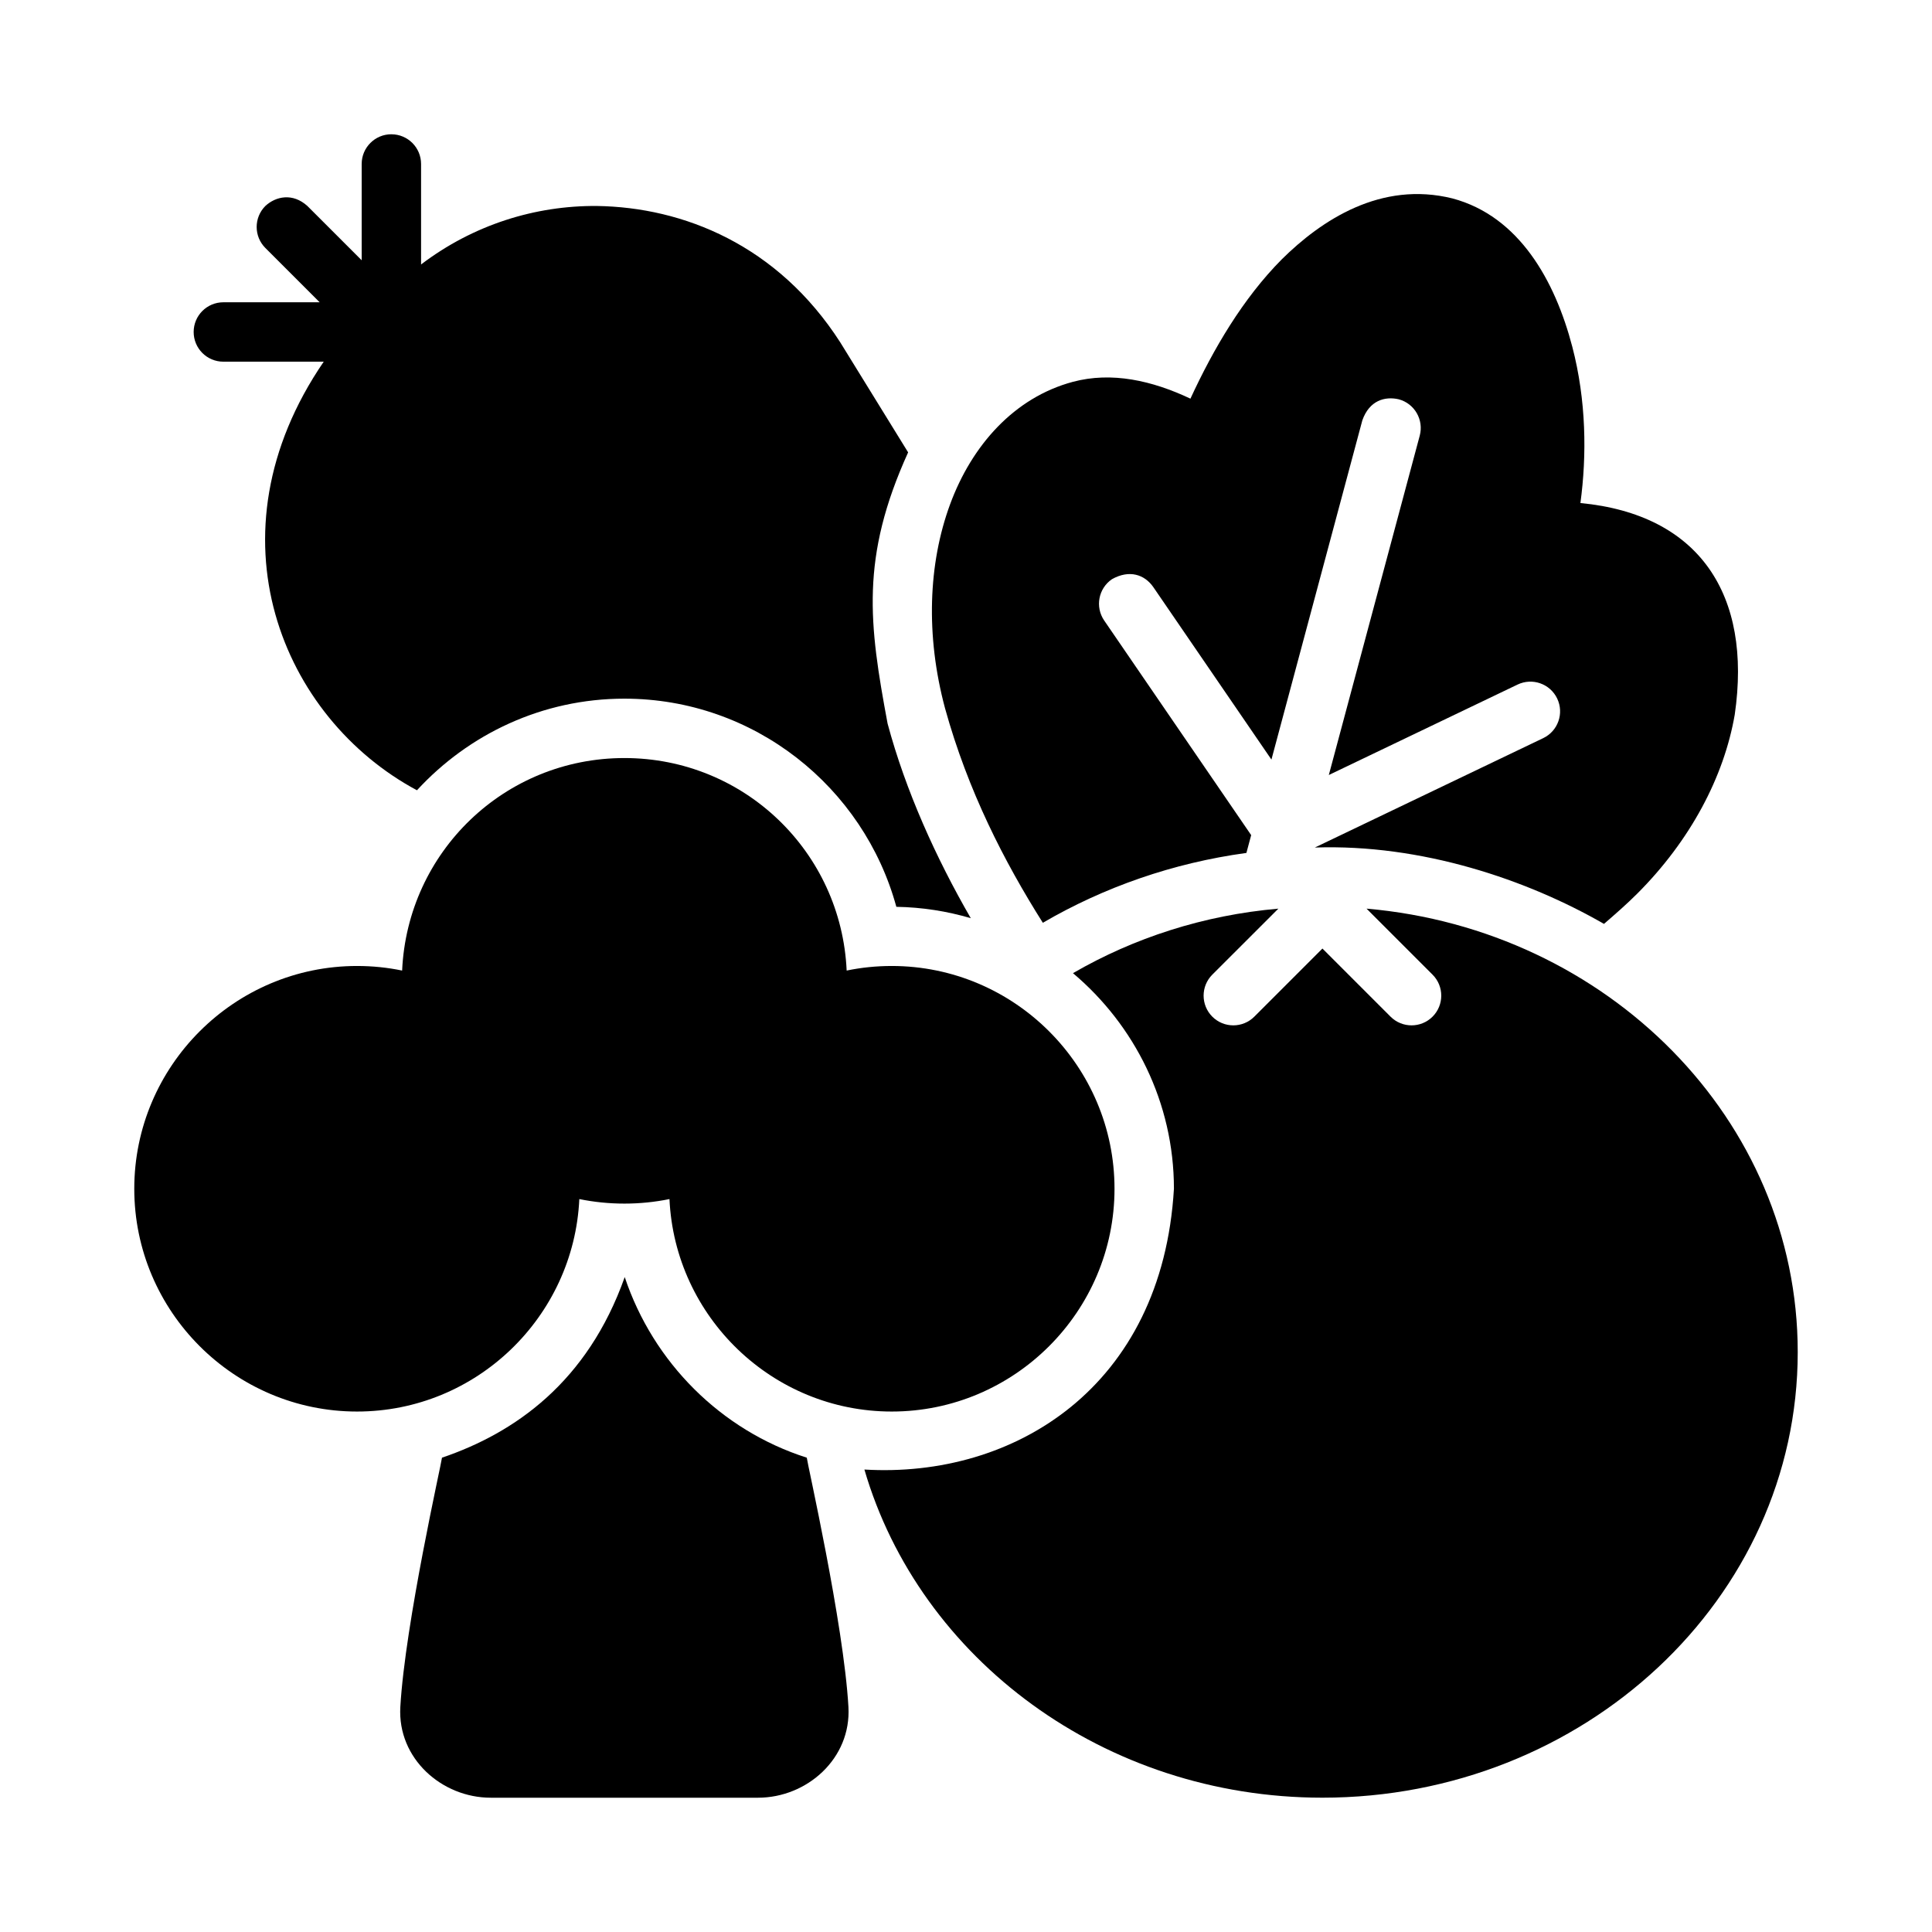
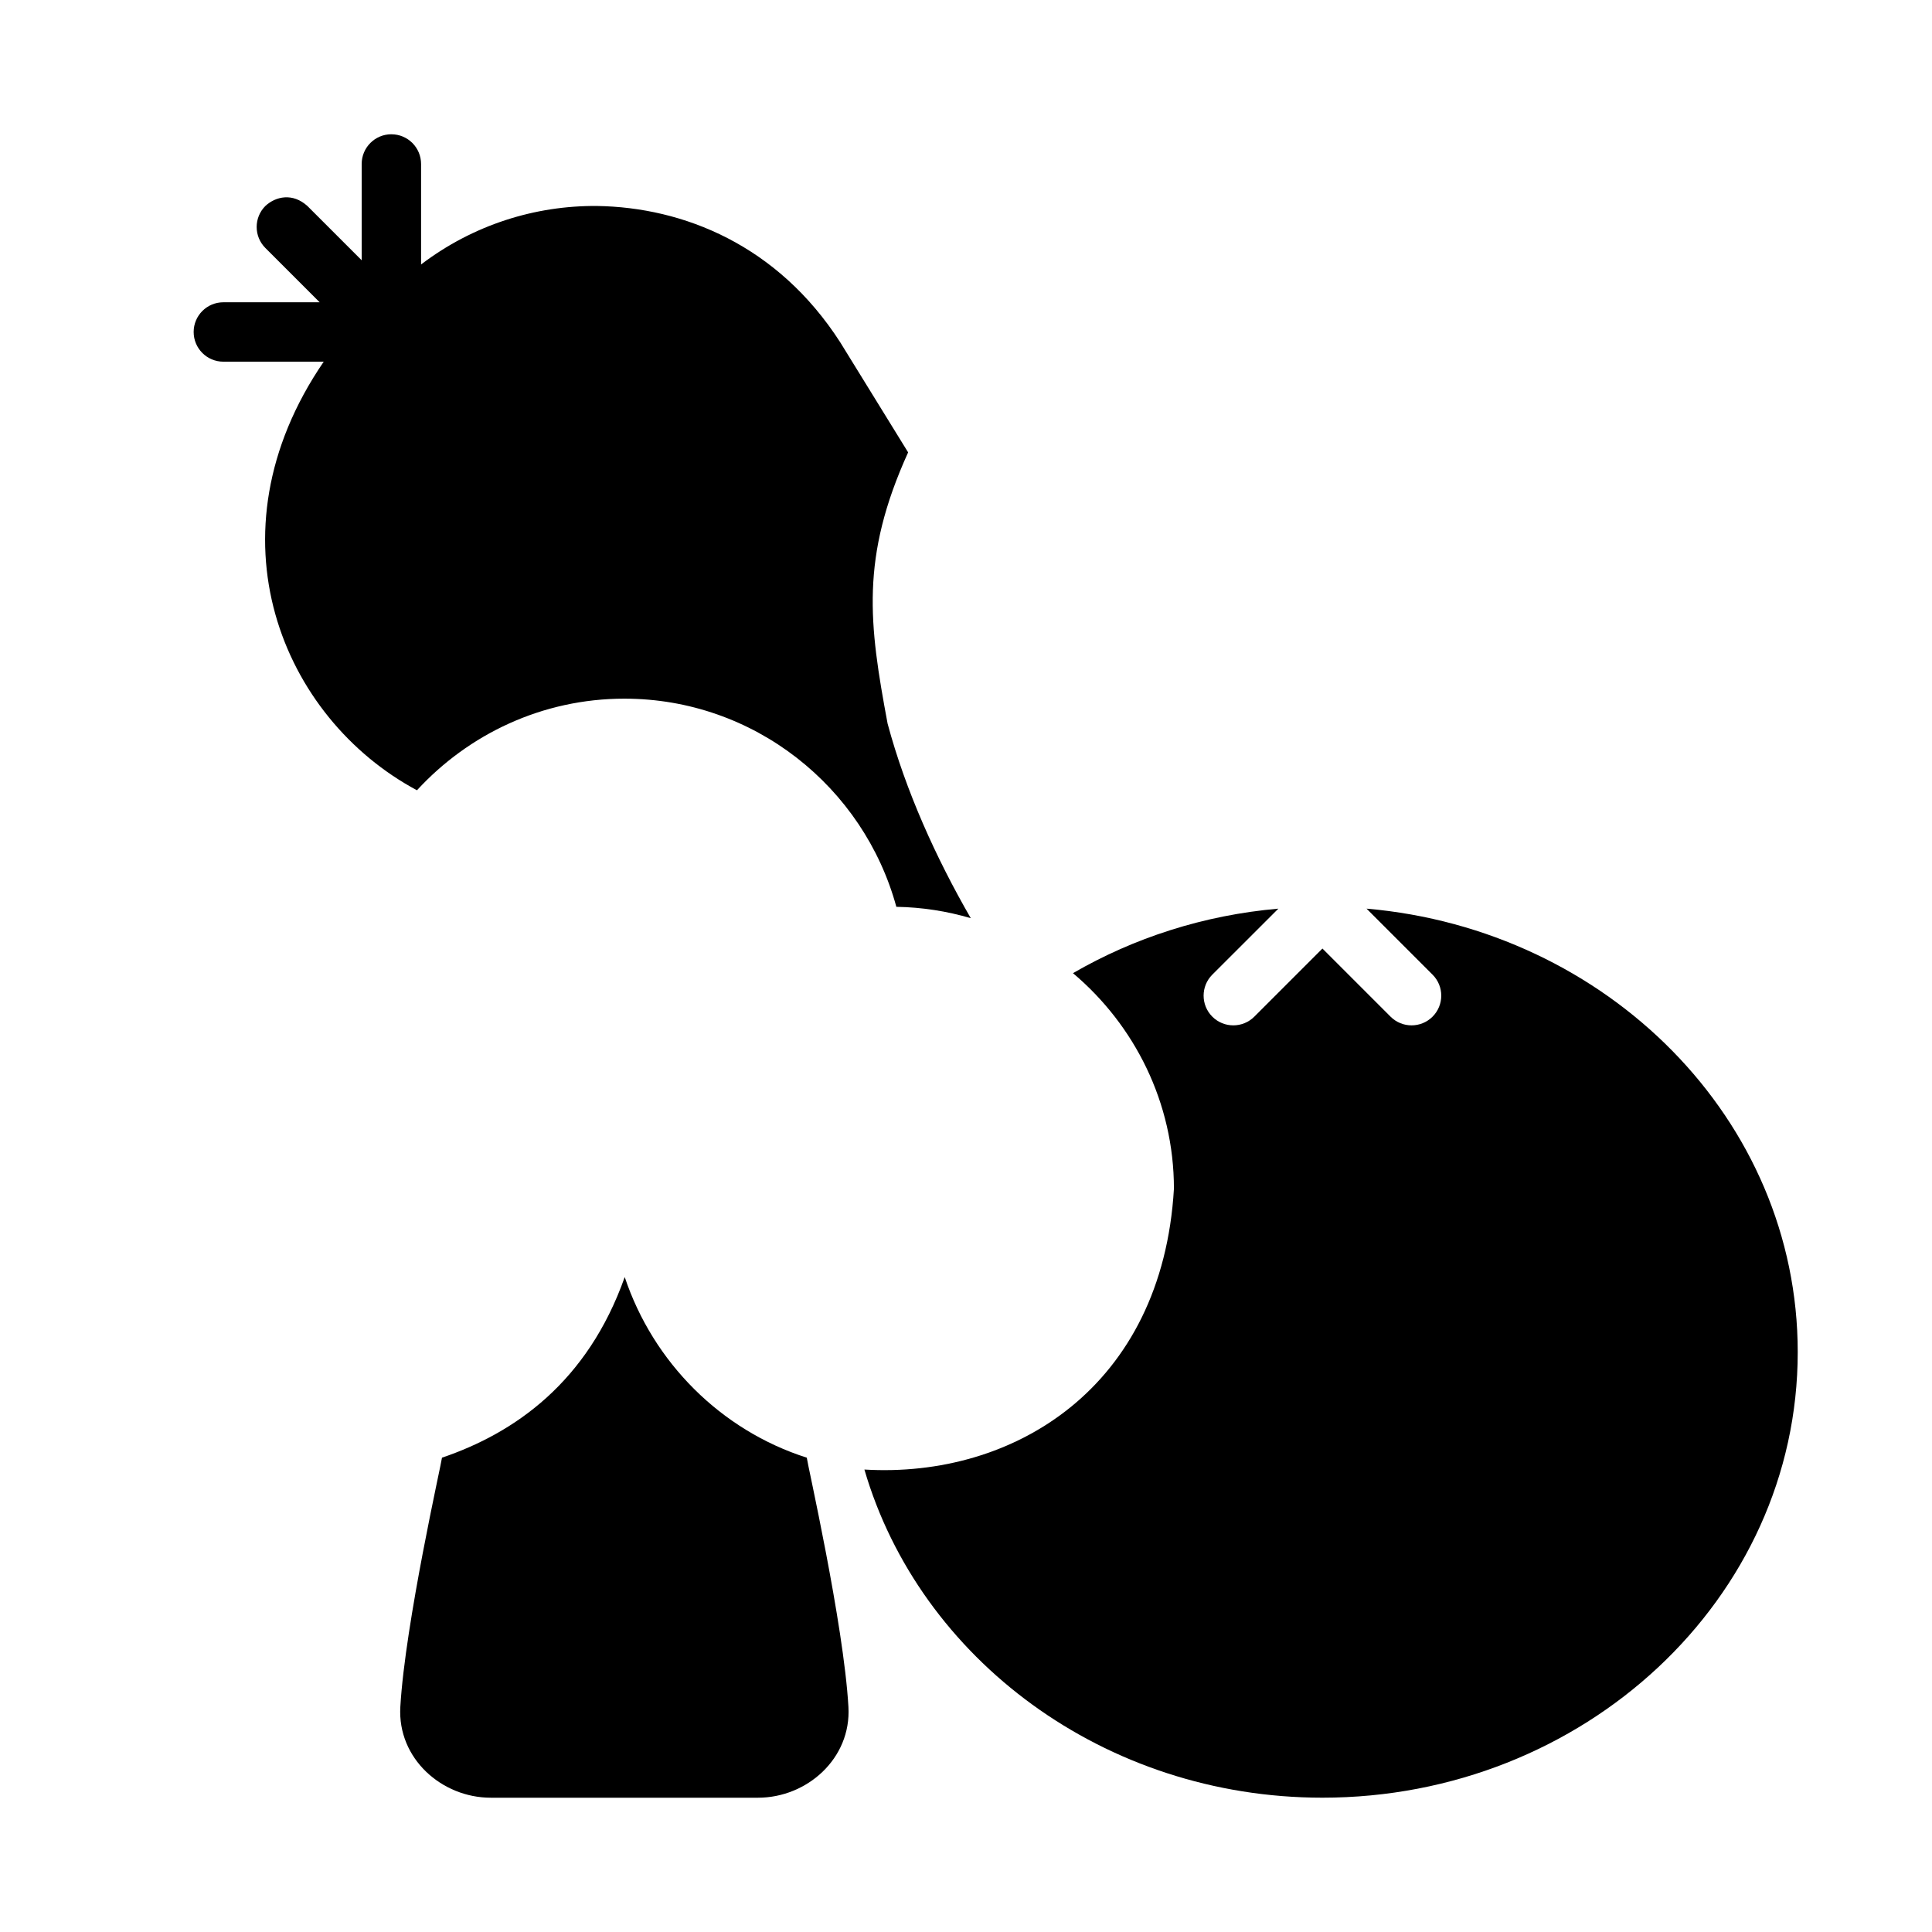
<svg xmlns="http://www.w3.org/2000/svg" fill="#000000" width="800px" height="800px" version="1.1" viewBox="144 144 512 512">
  <g fill-rule="evenodd">
    <path d="m247.72 179.58c-4.348 0-7.871 3.523-7.871 7.871v25.523l-14.391-14.391c-3.898-3.527-8.371-2.559-11.133 0-3.074 3.074-3.074 8.059 0 11.133l14.391 14.391h-25.523c-4.348 0-7.871 3.523-7.871 7.871 0 4.348 3.523 7.871 7.871 7.871h26.598c-31.508 46.047-10.945 94.504 24.707 113.58 13.68-14.875 33.23-24.277 54.965-24.277 34.414 0 63.418 23.445 72.078 55.164 6.832 0.113 13.441 1.16 19.727 3.012-9.184-15.891-17.277-33.773-22.047-51.566-4.938-26.465-7.25-43.922 5.441-71.879l-17.973-29.137c-16.609-25.844-41.625-35.82-64.484-36.16-16.344-0.137-32.777 4.973-46.617 15.5v-26.629c0-4.348-3.523-7.871-7.871-7.871z" />
-     <path d="m483.66 212.75c-10.273 10.359-18.105 23.723-24.184 36.898-10.156-4.805-20.875-7.211-31.164-4.457-15.508 4.156-26.762 16.793-32.535 32.473-5.773 15.68-6.508 34.73-1.336 54.027 6.082 21.953 15.691 40.645 25.922 56.855 16.195-9.441 34.469-15.852 53.949-18.512l1.262-4.719-38.961-56.887c-2.445-3.59-1.523-8.48 2.059-10.934 4.625-2.602 8.633-1.227 10.934 2.043l31.336 45.758 24.094-89.914c1.863-5.266 5.961-6.406 9.641-5.566 4.199 1.125 6.691 5.441 5.566 9.641l-24.094 89.93 50.016-23.969c3.918-1.879 8.621-0.227 10.5 3.691s0.227 8.621-3.691 10.5l-60.531 28.996c28.273-0.965 56.172 8.465 76.629 20.234 3.043-2.625 6.066-5.269 8.793-7.996 14.129-14.125 23.02-31 25.859-47.461 4.625-31.781-9.379-53.074-40.898-56.074 1.707-12.617 1.574-27.172-2.152-41.422-4.566-17.457-14.047-34.559-31.734-39.297-18.965-4.719-34.742 5.727-45.281 16.16z" />
    <path d="m482.78 384.8c-19.793 1.719-38.305 7.754-54.43 17.098 16.312 13.754 26.754 34.297 26.754 57.133-3.098 52.617-42.402 76.781-82.027 74.414 14.637 50.203 63.617 86.961 121.39 86.961 69.184 0 125.95-52.656 125.95-118.08 0-61.699-50.492-112-114.27-117.53l17.496 17.496c3.074 3.074 3.074 8.059 0 11.133s-8.059 3.074-11.133 0l-18.051-18.051-18.051 18.051c-3.074 3.074-8.059 3.074-11.133 0-3.074-3.074-3.074-8.059 0-11.133z" />
    <path d="m261.13 530.3c-0.055 1.121-9.773 43.918-11.039 66.066-0.781 13.668 11.004 24.047 23.953 24.047h70.848c12.949 0 24.73-10.379 23.953-24.047-1.262-22.141-10.984-64.945-11.039-66.066-22.75-7.258-40.691-25.246-48.246-47.863-9.863 27.867-29.172 41.328-48.43 47.863z" />
-     <path d="m309.47 344.89c-31.781 0-57.48 24.898-58.902 56.32-3.859-0.801-7.856-1.215-11.945-1.215-32.516 0-59.039 26.527-59.039 59.039 0 32.516 26.527 59.039 59.039 59.039 31.59 0 57.453-25.059 58.902-56.305 3.856 0.785 7.856 1.199 11.945 1.199 4.086 0 8.098-0.414 11.945-1.199 1.445 31.246 27.309 56.305 58.902 56.305 32.516 0 59.039-26.527 59.039-59.039 0-32.516-26.527-59.039-59.039-59.039-4.09 0-8.086 0.414-11.945 1.215-1.422-31.418-27.121-56.32-58.902-56.32z" />
  </g>
</svg>